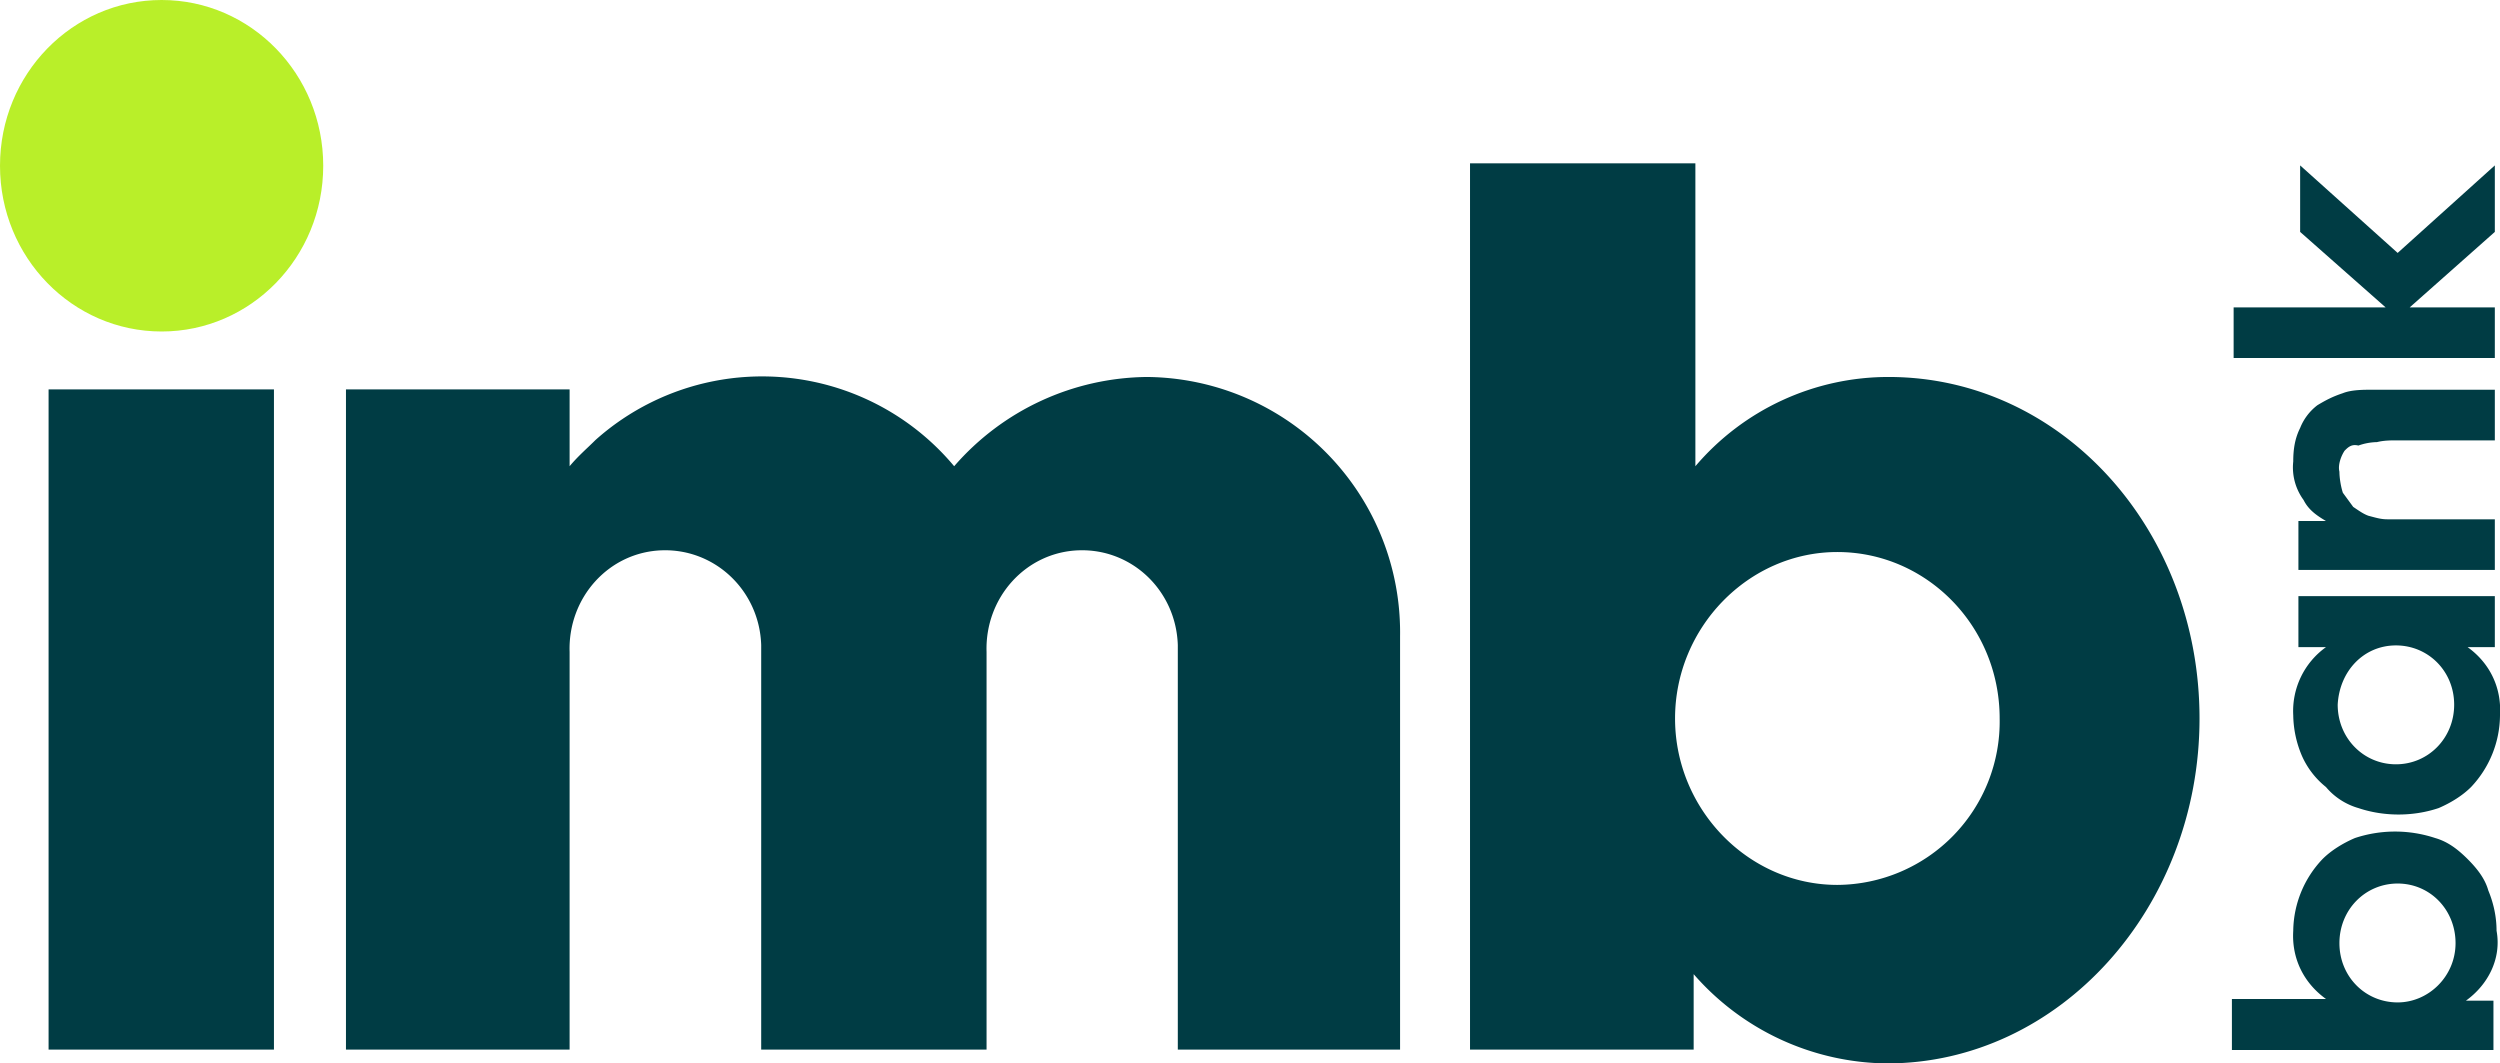
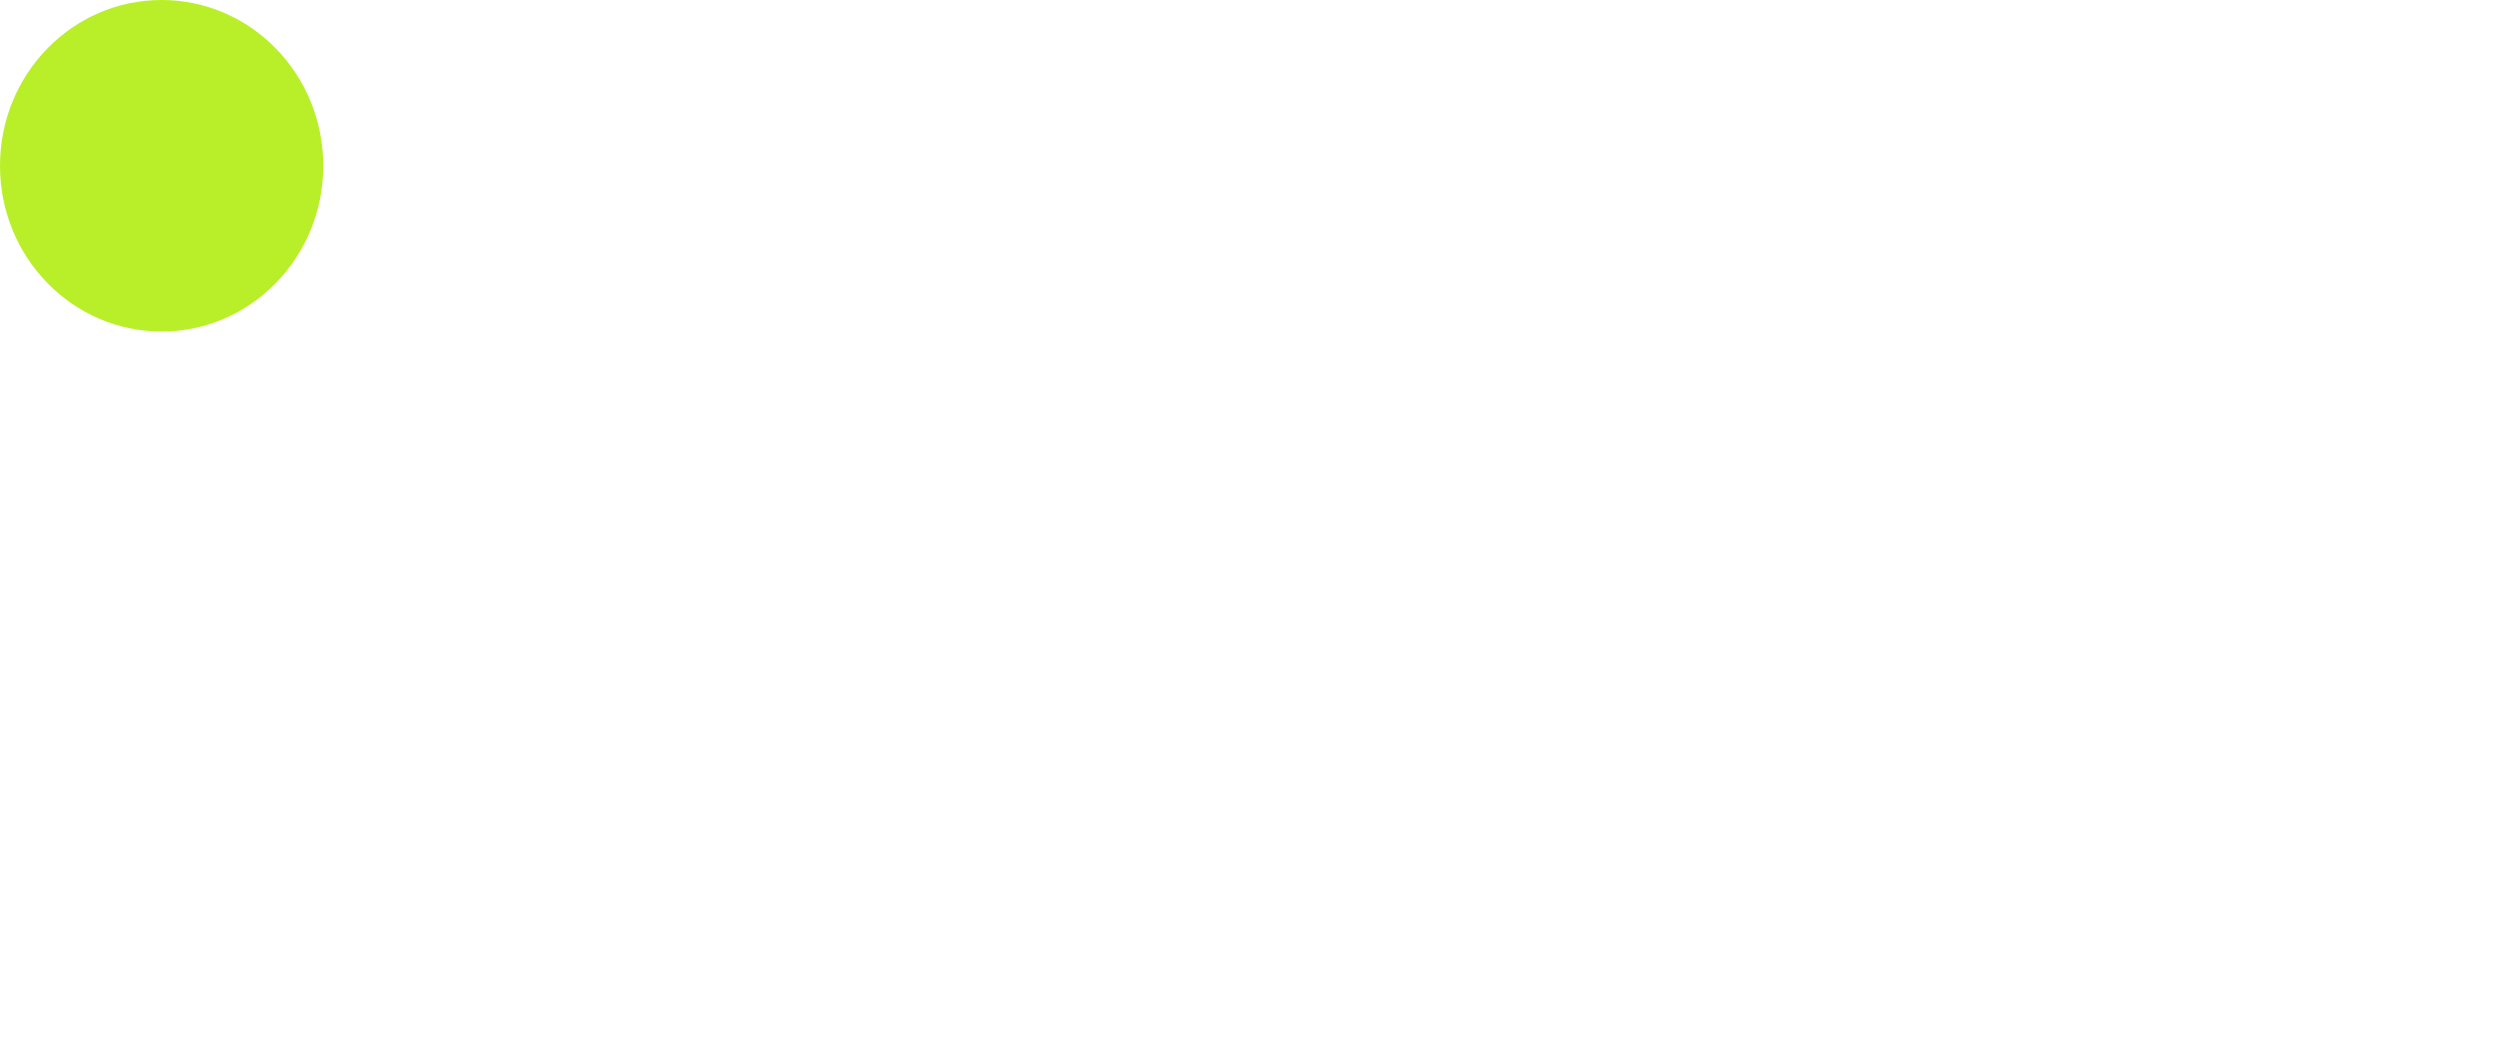
<svg xmlns="http://www.w3.org/2000/svg" viewBox="0 0 72.55 30.86">
  <path fill="#b9ef29" d="M4.69 9.62c2.59 0 4.69-2.15 4.69-4.81S7.28 0 4.69 0 0 2.15 0 4.81s2.1 4.81 4.69 4.81" />
-   <path fill="#003c44" d="M72.4 8.92h-2.47l2.47-2.19V4.8l-2.82 2.54-2.83-2.54v1.93l2.48 2.19h-4.41v1.47h7.58zm-1.14 18.45c0-.97-.74-1.73-1.68-1.73s-1.69.76-1.69 1.73.75 1.72 1.69 1.72c.89 0 1.68-.75 1.68-1.72m.3 1.67h.8v1.43h-7.59v-1.48h2.73c-.64-.46-1-1.17-.95-1.98a3.07 3.07 0 0 1 .85-2.08c.25-.25.59-.46.94-.61a3.7 3.7 0 0 1 2.33 0c.35.1.64.31.94.61.25.25.5.55.6.91.15.36.24.76.24 1.17.15.81-.25 1.57-.89 2.03m-3.72-8.59c0 .97.75 1.73 1.69 1.73s1.69-.76 1.69-1.73-.75-1.72-1.69-1.72-1.64.75-1.69 1.72m-1.04 1.48a3.1 3.1 0 0 1-.25-1.17 2.28 2.28 0 0 1 .95-1.98h-.8V17.3h5.7v1.48h-.79c.64.46.99 1.17.94 1.98a3.06 3.06 0 0 1-.84 2.08c-.25.25-.59.46-.94.61-.74.25-1.59.25-2.33 0-.35-.1-.69-.31-.94-.61a2.4 2.4 0 0 1-.7-.91m1.24-8.85c-.1.15-.2.41-.15.61 0 .2.05.46.1.61l.3.41c.15.1.3.21.45.26.2.05.34.1.54.1h3.12v1.47h-5.7v-1.42h.8c-.25-.15-.5-.31-.65-.61a1.6 1.6 0 0 1-.3-1.12c0-.36.05-.67.2-.97a1.55 1.55 0 0 1 .5-.66c.25-.15.44-.25.74-.35.25-.1.6-.1.85-.1h3.56v1.47h-2.87c-.15 0-.35 0-.55.05a1.7 1.7 0 0 0-.54.1c-.2-.05-.3.05-.4.15m-10.01 7.77c0-2.69-2.13-4.83-4.71-4.83s-4.71 2.19-4.71 4.83 2.13 4.83 4.71 4.83a4.74 4.74 0 0 0 4.71-4.83m5.8 0c0 5.49-4.06 10.01-9.07 10.01a7.53 7.53 0 0 1-5.61-2.59v2.19h-6.49V4.74h6.54v8.79a7.35 7.35 0 0 1 5.61-2.59c5.01 0 9.02 4.42 9.02 9.91m-36.14-7.32a7.5 7.5 0 0 1 5.6-2.59 7.41 7.41 0 0 1 7.34 7.52v12h-6.45V18.72c-.05-1.58-1.33-2.8-2.87-2.75s-2.73 1.37-2.68 2.95v11.54h-6.54V18.72c-.05-1.58-1.34-2.8-2.88-2.75s-2.73 1.37-2.68 2.95v11.54h-6.49V11.3h6.49v2.23c.25-.3.5-.51.75-.76a7.26 7.26 0 0 1 10.41.76M7.95 30.46H1.41V11.3h6.54z" />
</svg>